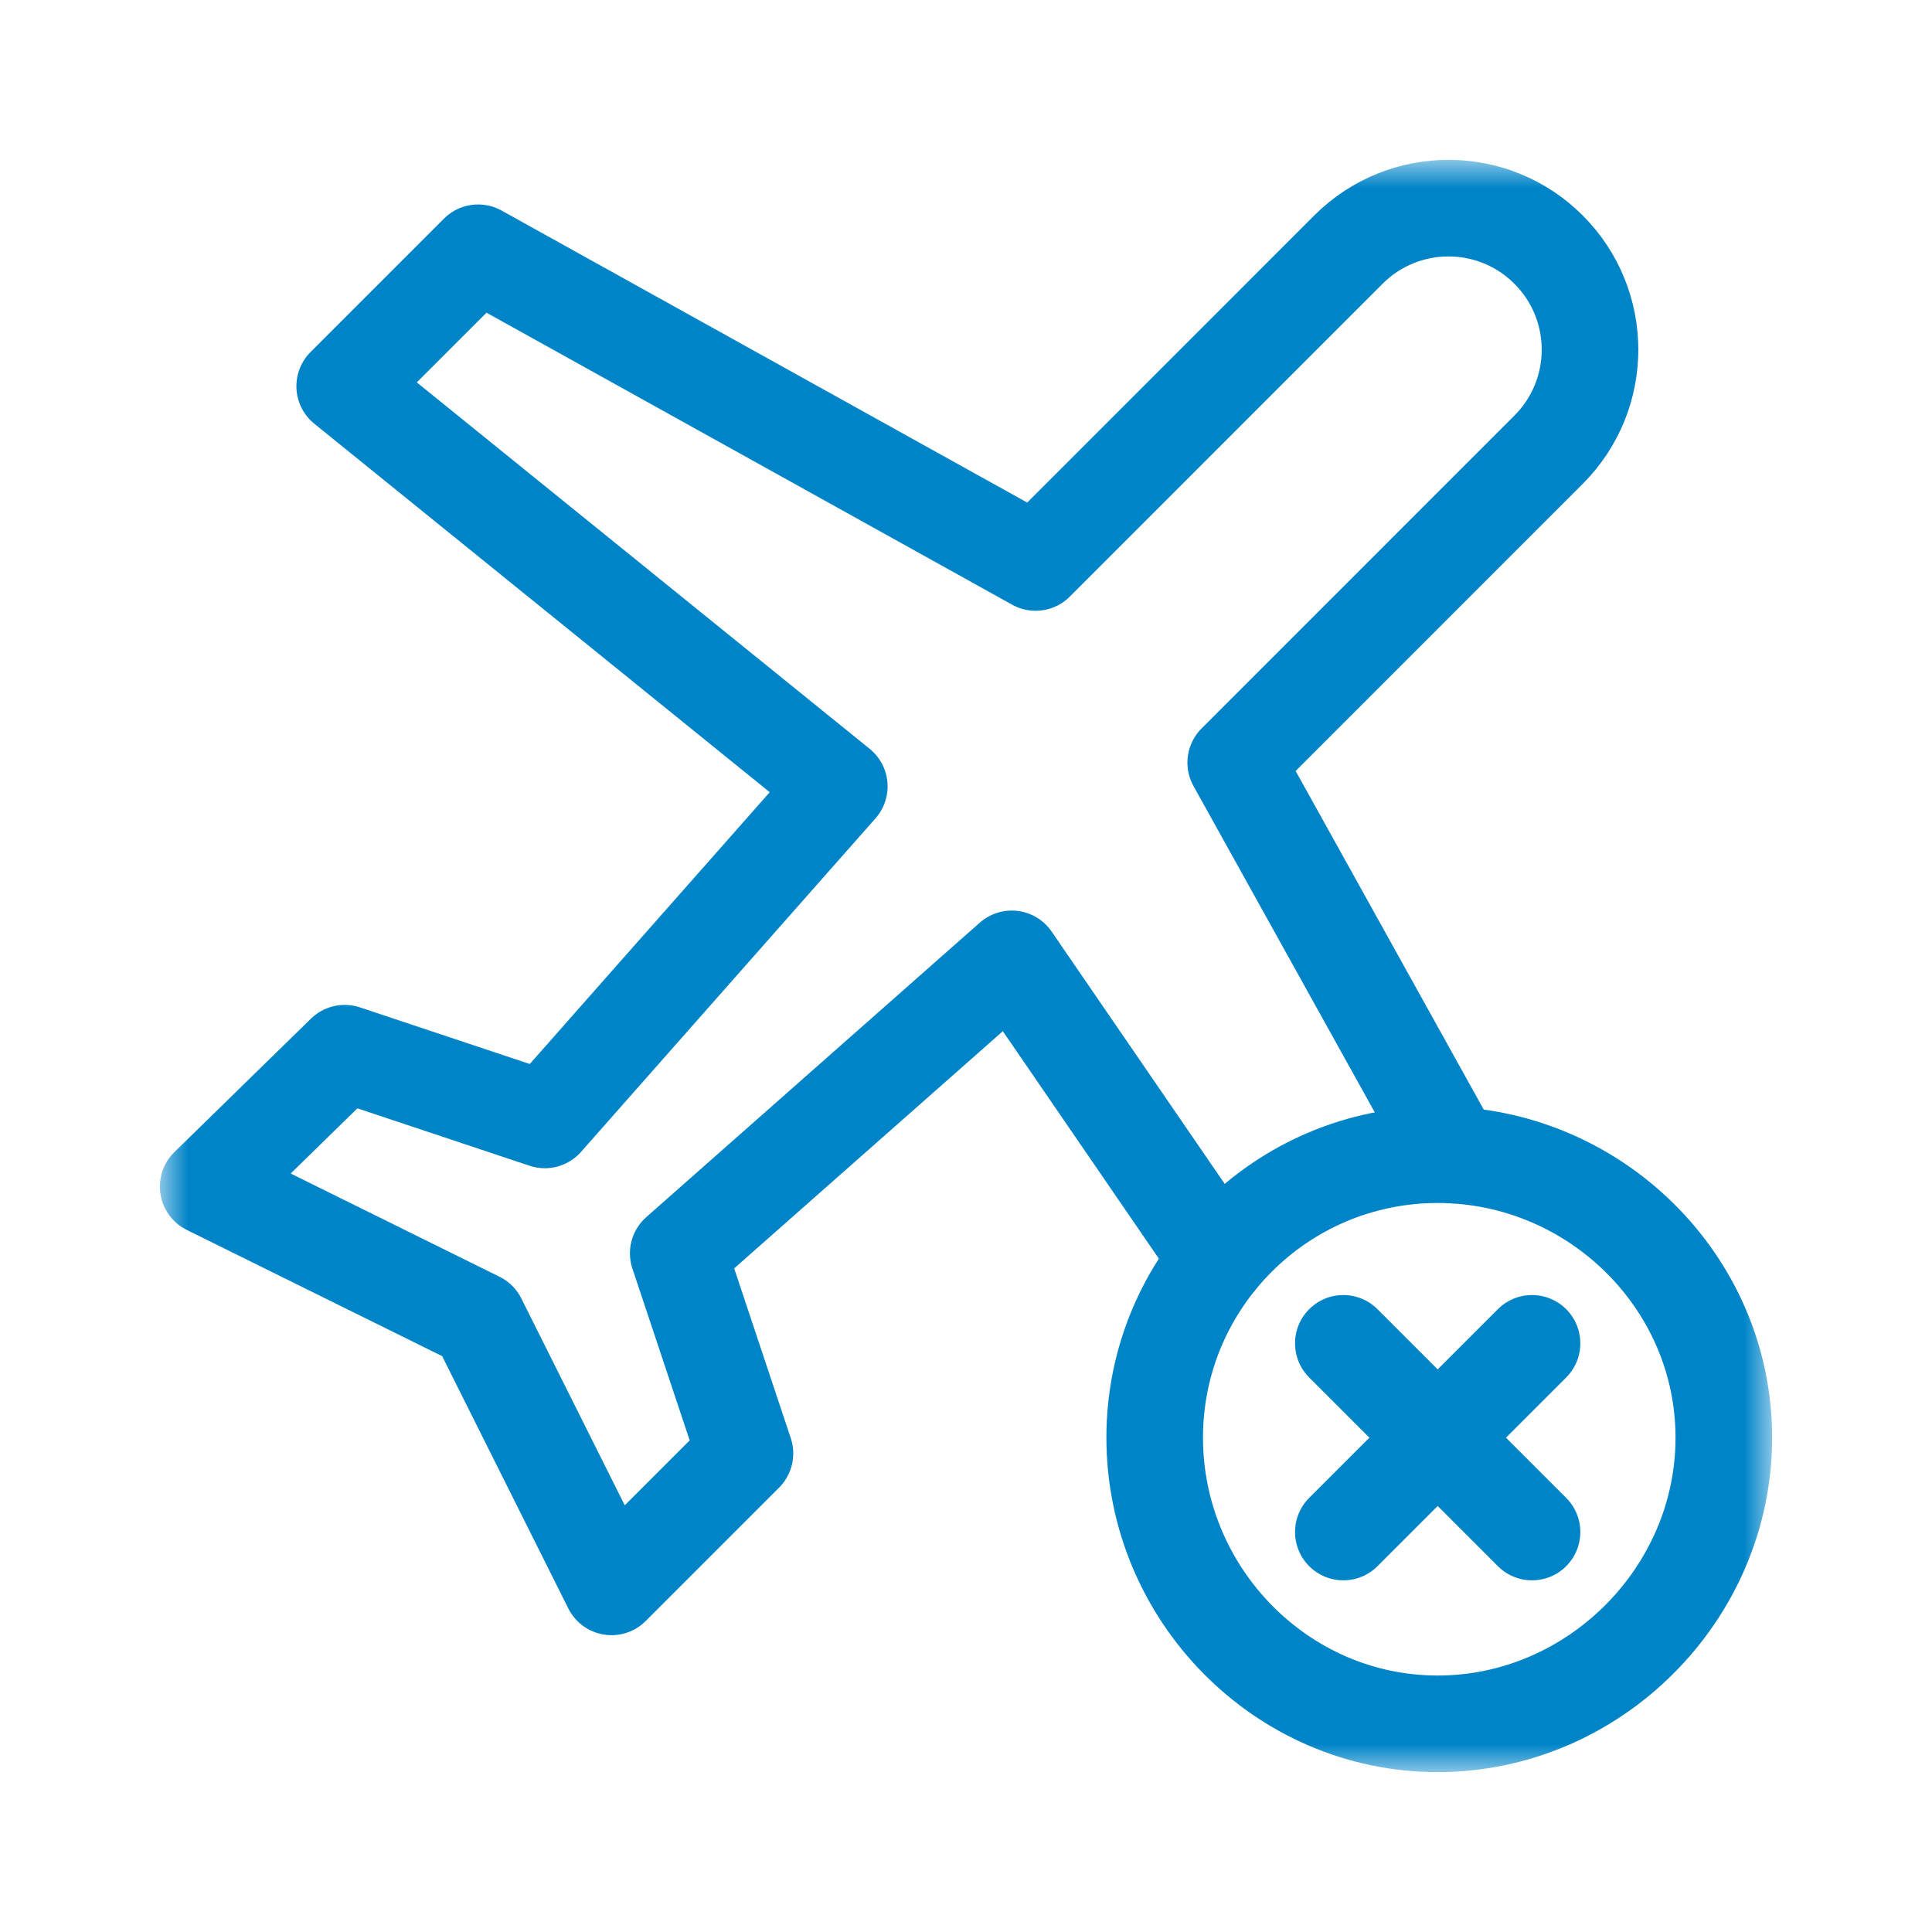
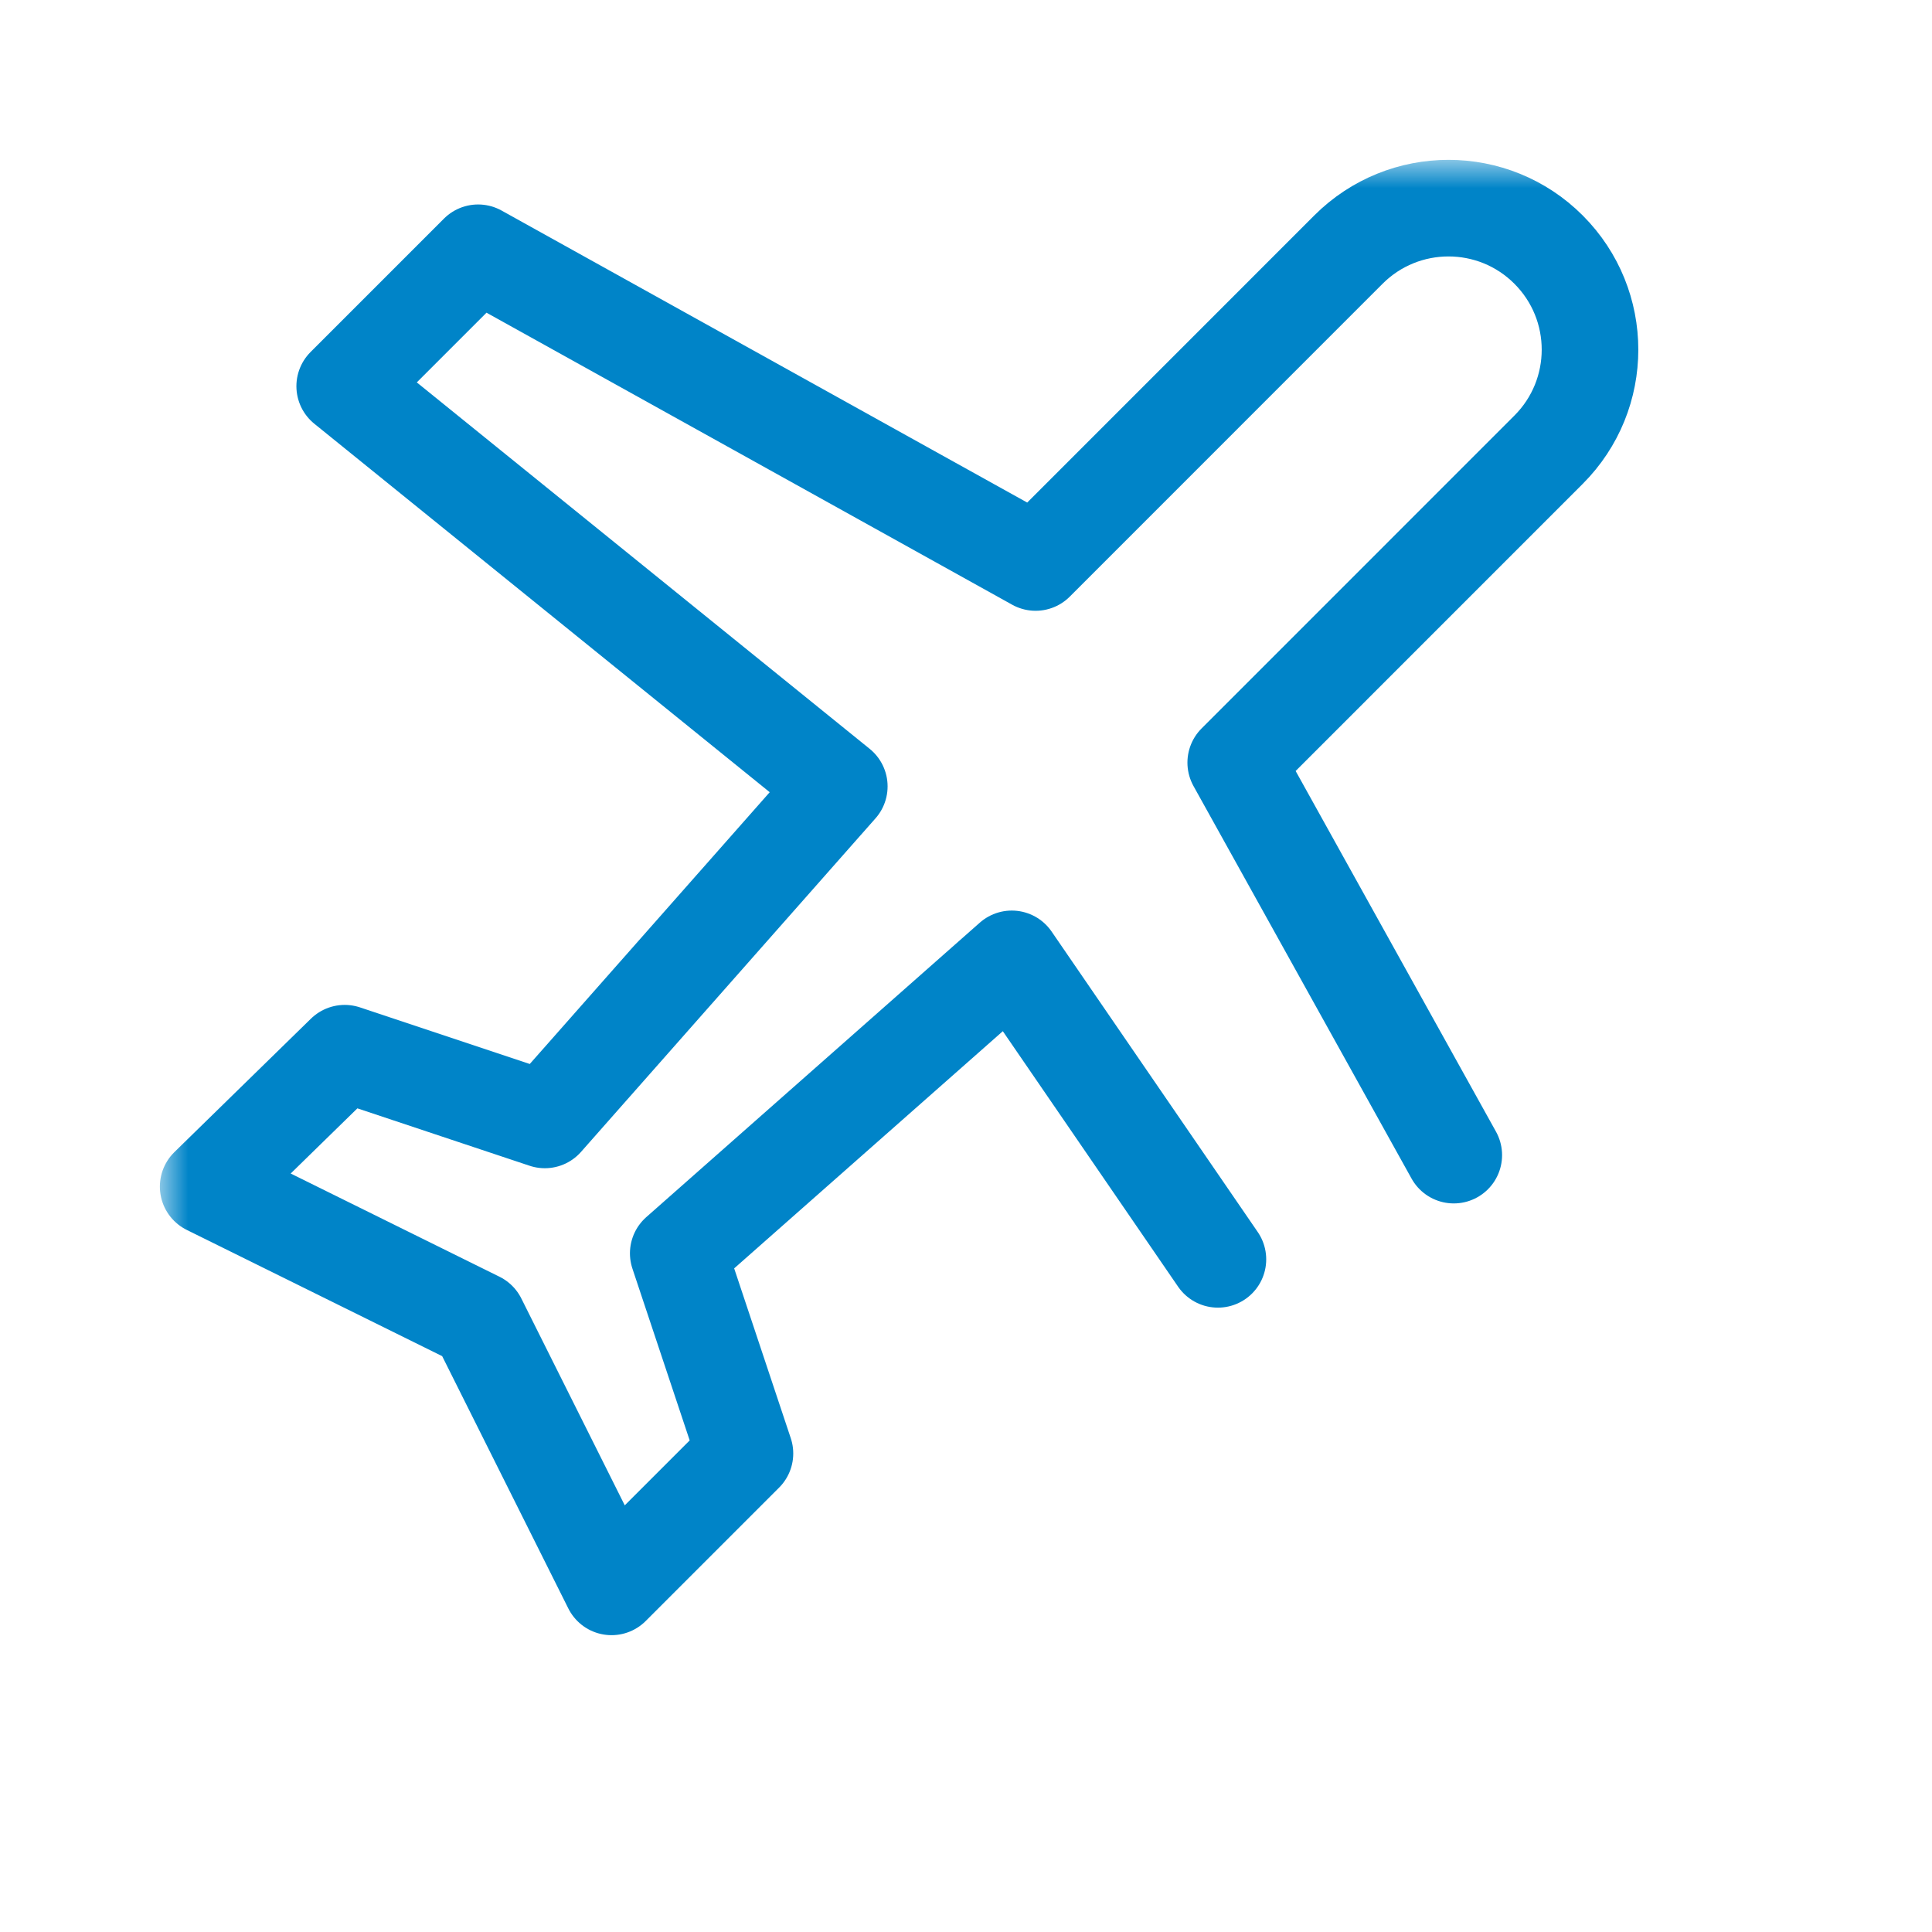
<svg xmlns="http://www.w3.org/2000/svg" width="36" height="36" viewBox="0 0 36 36" fill="none">
-   <path d="M25.031 25.031L28.547 28.547" stroke="#0084C8" stroke-width="1.8" stroke-miterlimit="10" stroke-linecap="round" stroke-linejoin="round" />
-   <path d="M25.031 28.547L28.547 25.031" stroke="#0084C8" stroke-width="1.8" stroke-miterlimit="10" stroke-linecap="round" stroke-linejoin="round" />
  <mask id="mask0_3576_10965" style="mask-type:luminance" maskUnits="userSpaceOnUse" x="3" y="3" width="30" height="30">
    <path d="M3 3H33V33H3V3Z" fill="white" />
  </mask>
  <g mask="url(#mask0_3576_10965)">
-     <path d="M32.121 26.789C32.121 29.701 29.701 32.121 26.789 32.121C23.877 32.121 21.516 29.701 21.516 26.789C21.516 23.877 23.877 21.516 26.789 21.516C29.701 21.516 32.121 23.877 32.121 26.789Z" stroke="#0084C8" stroke-width="1.8" stroke-miterlimit="10" stroke-linecap="round" stroke-linejoin="round" />
    <path d="M22.694 23.466L18.853 17.867L12.638 23.354L13.881 27.083L11.395 29.569L8.909 24.597L3.879 22.111L6.423 19.625L10.152 20.868L15.639 14.653L6.423 7.196L8.909 4.71L19.297 10.481L25.126 4.651C26.156 3.621 27.826 3.621 28.855 4.651C29.885 5.681 29.885 7.35 28.855 8.38L23.026 14.21L27.089 21.524" stroke="#0084C8" stroke-width="1.8" stroke-miterlimit="10" stroke-linecap="round" stroke-linejoin="round" />
  </g>
</svg>